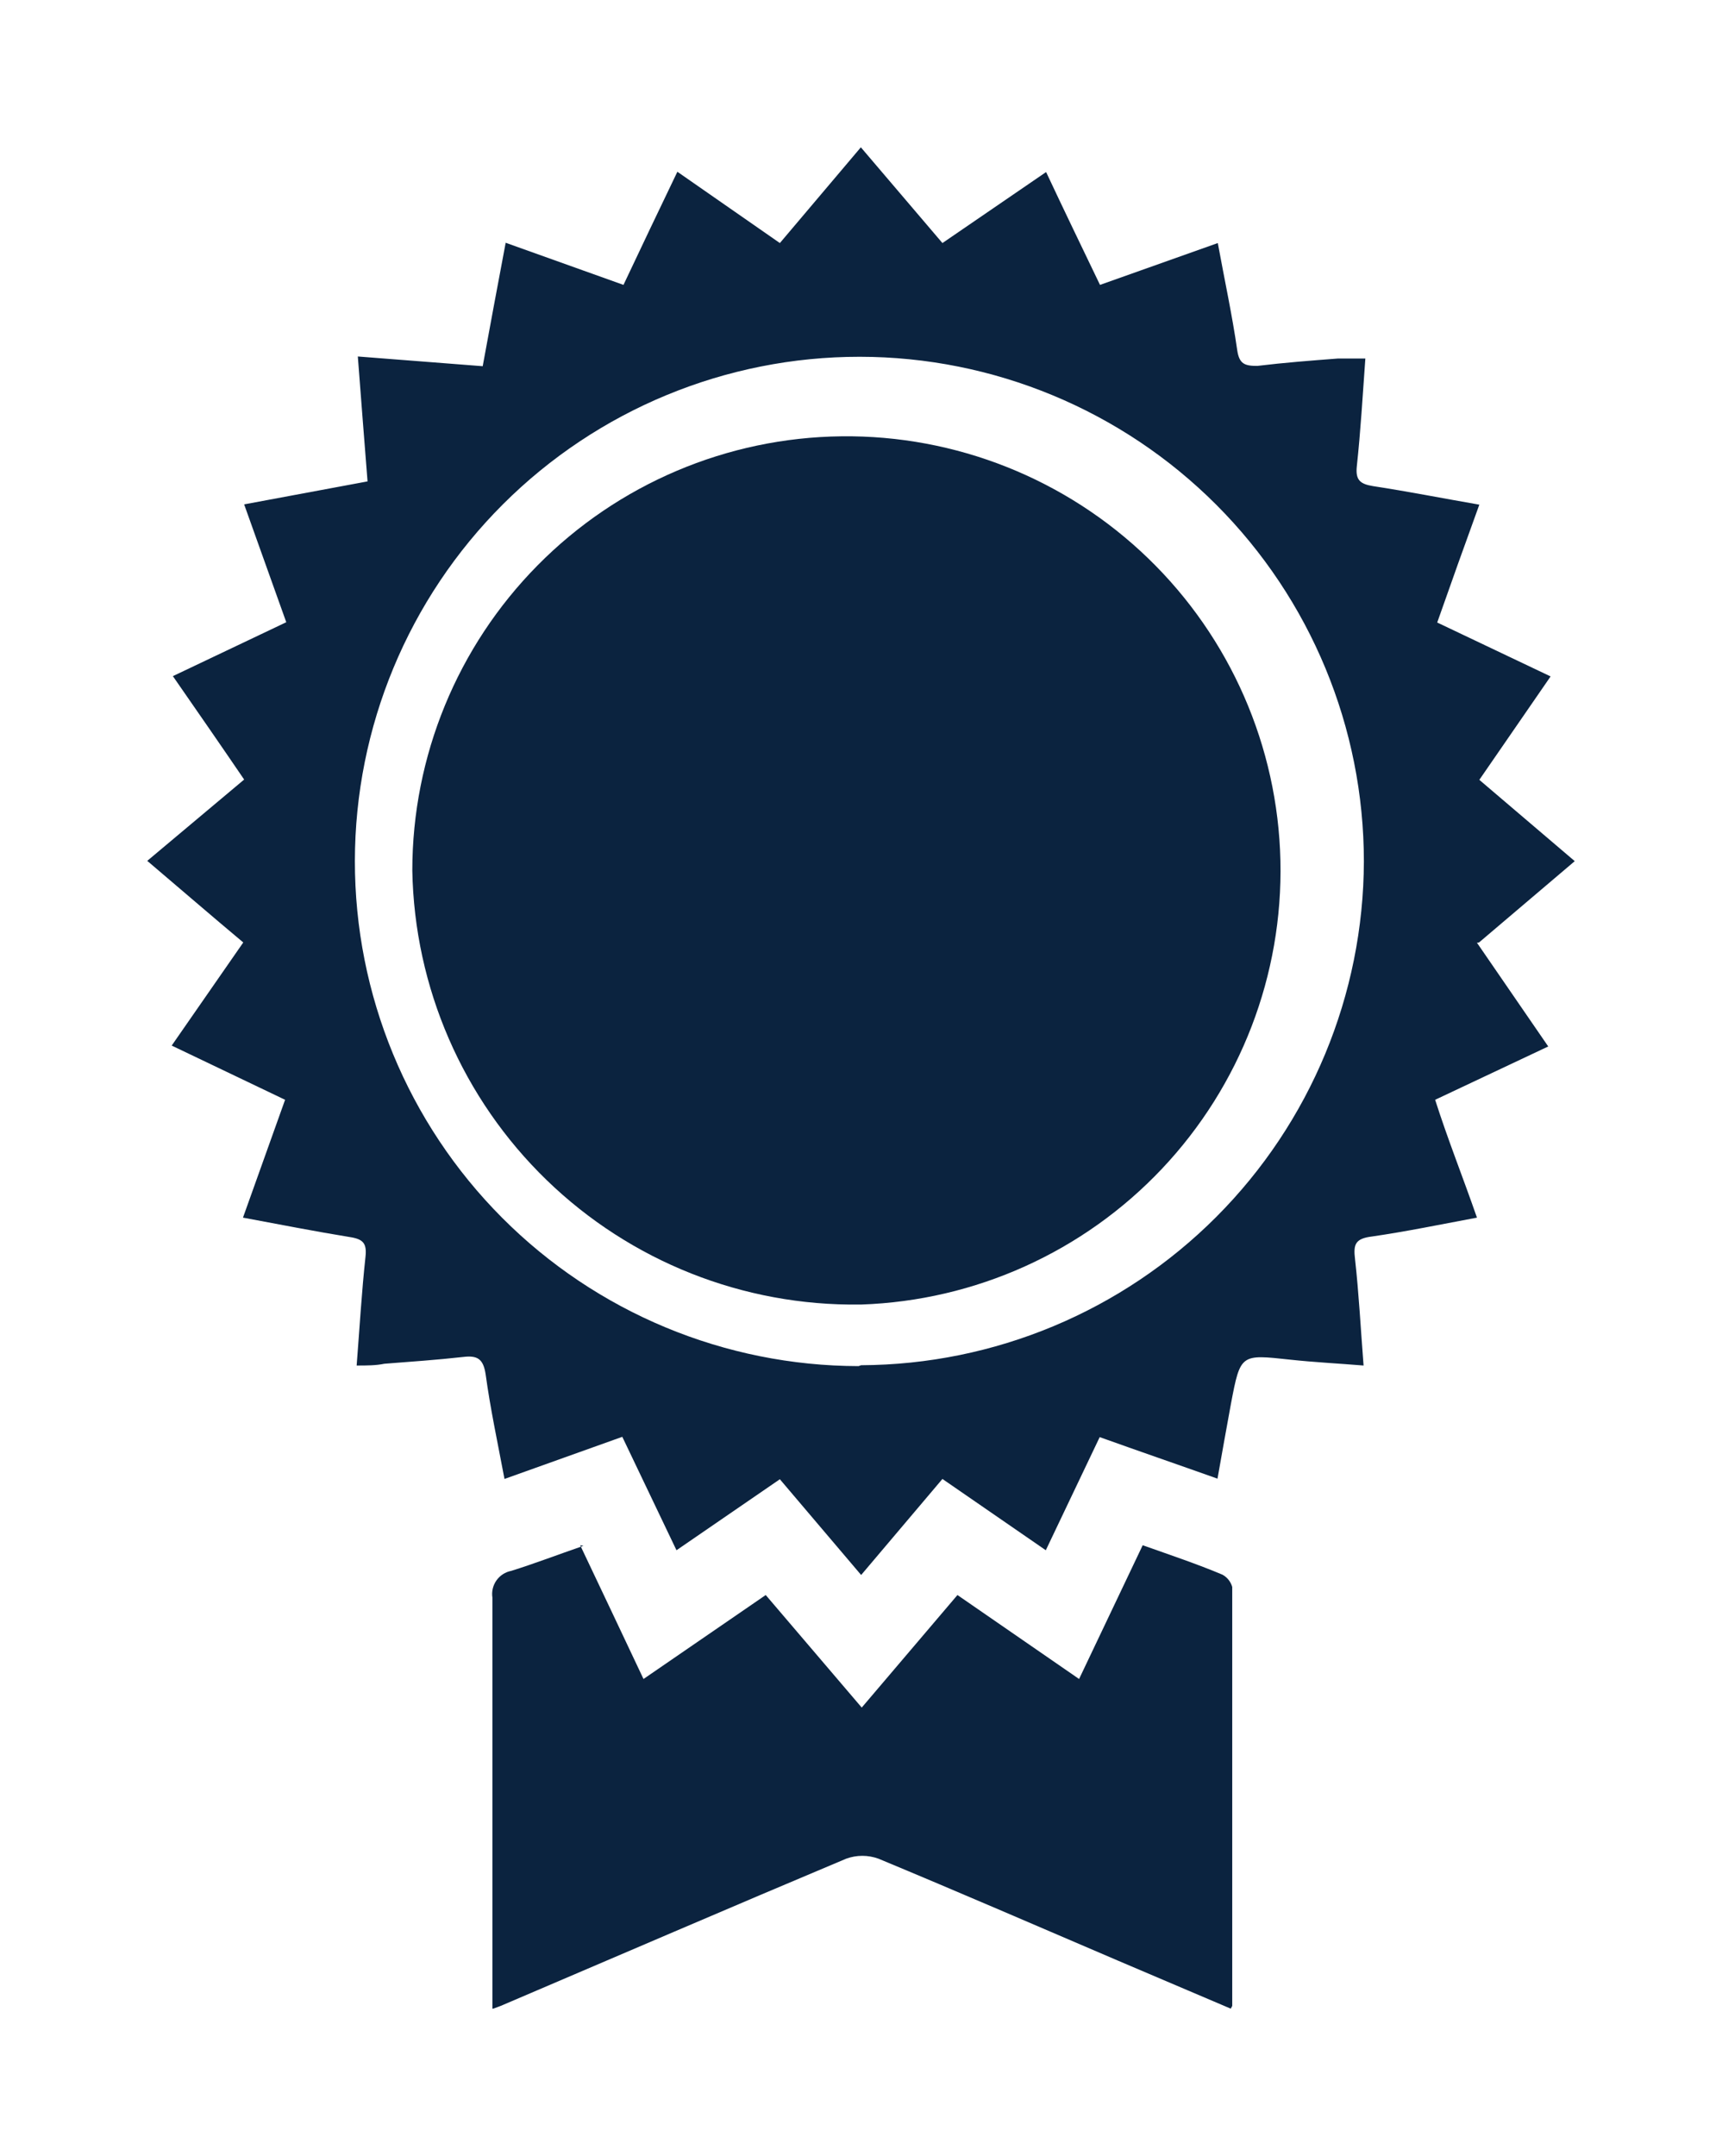
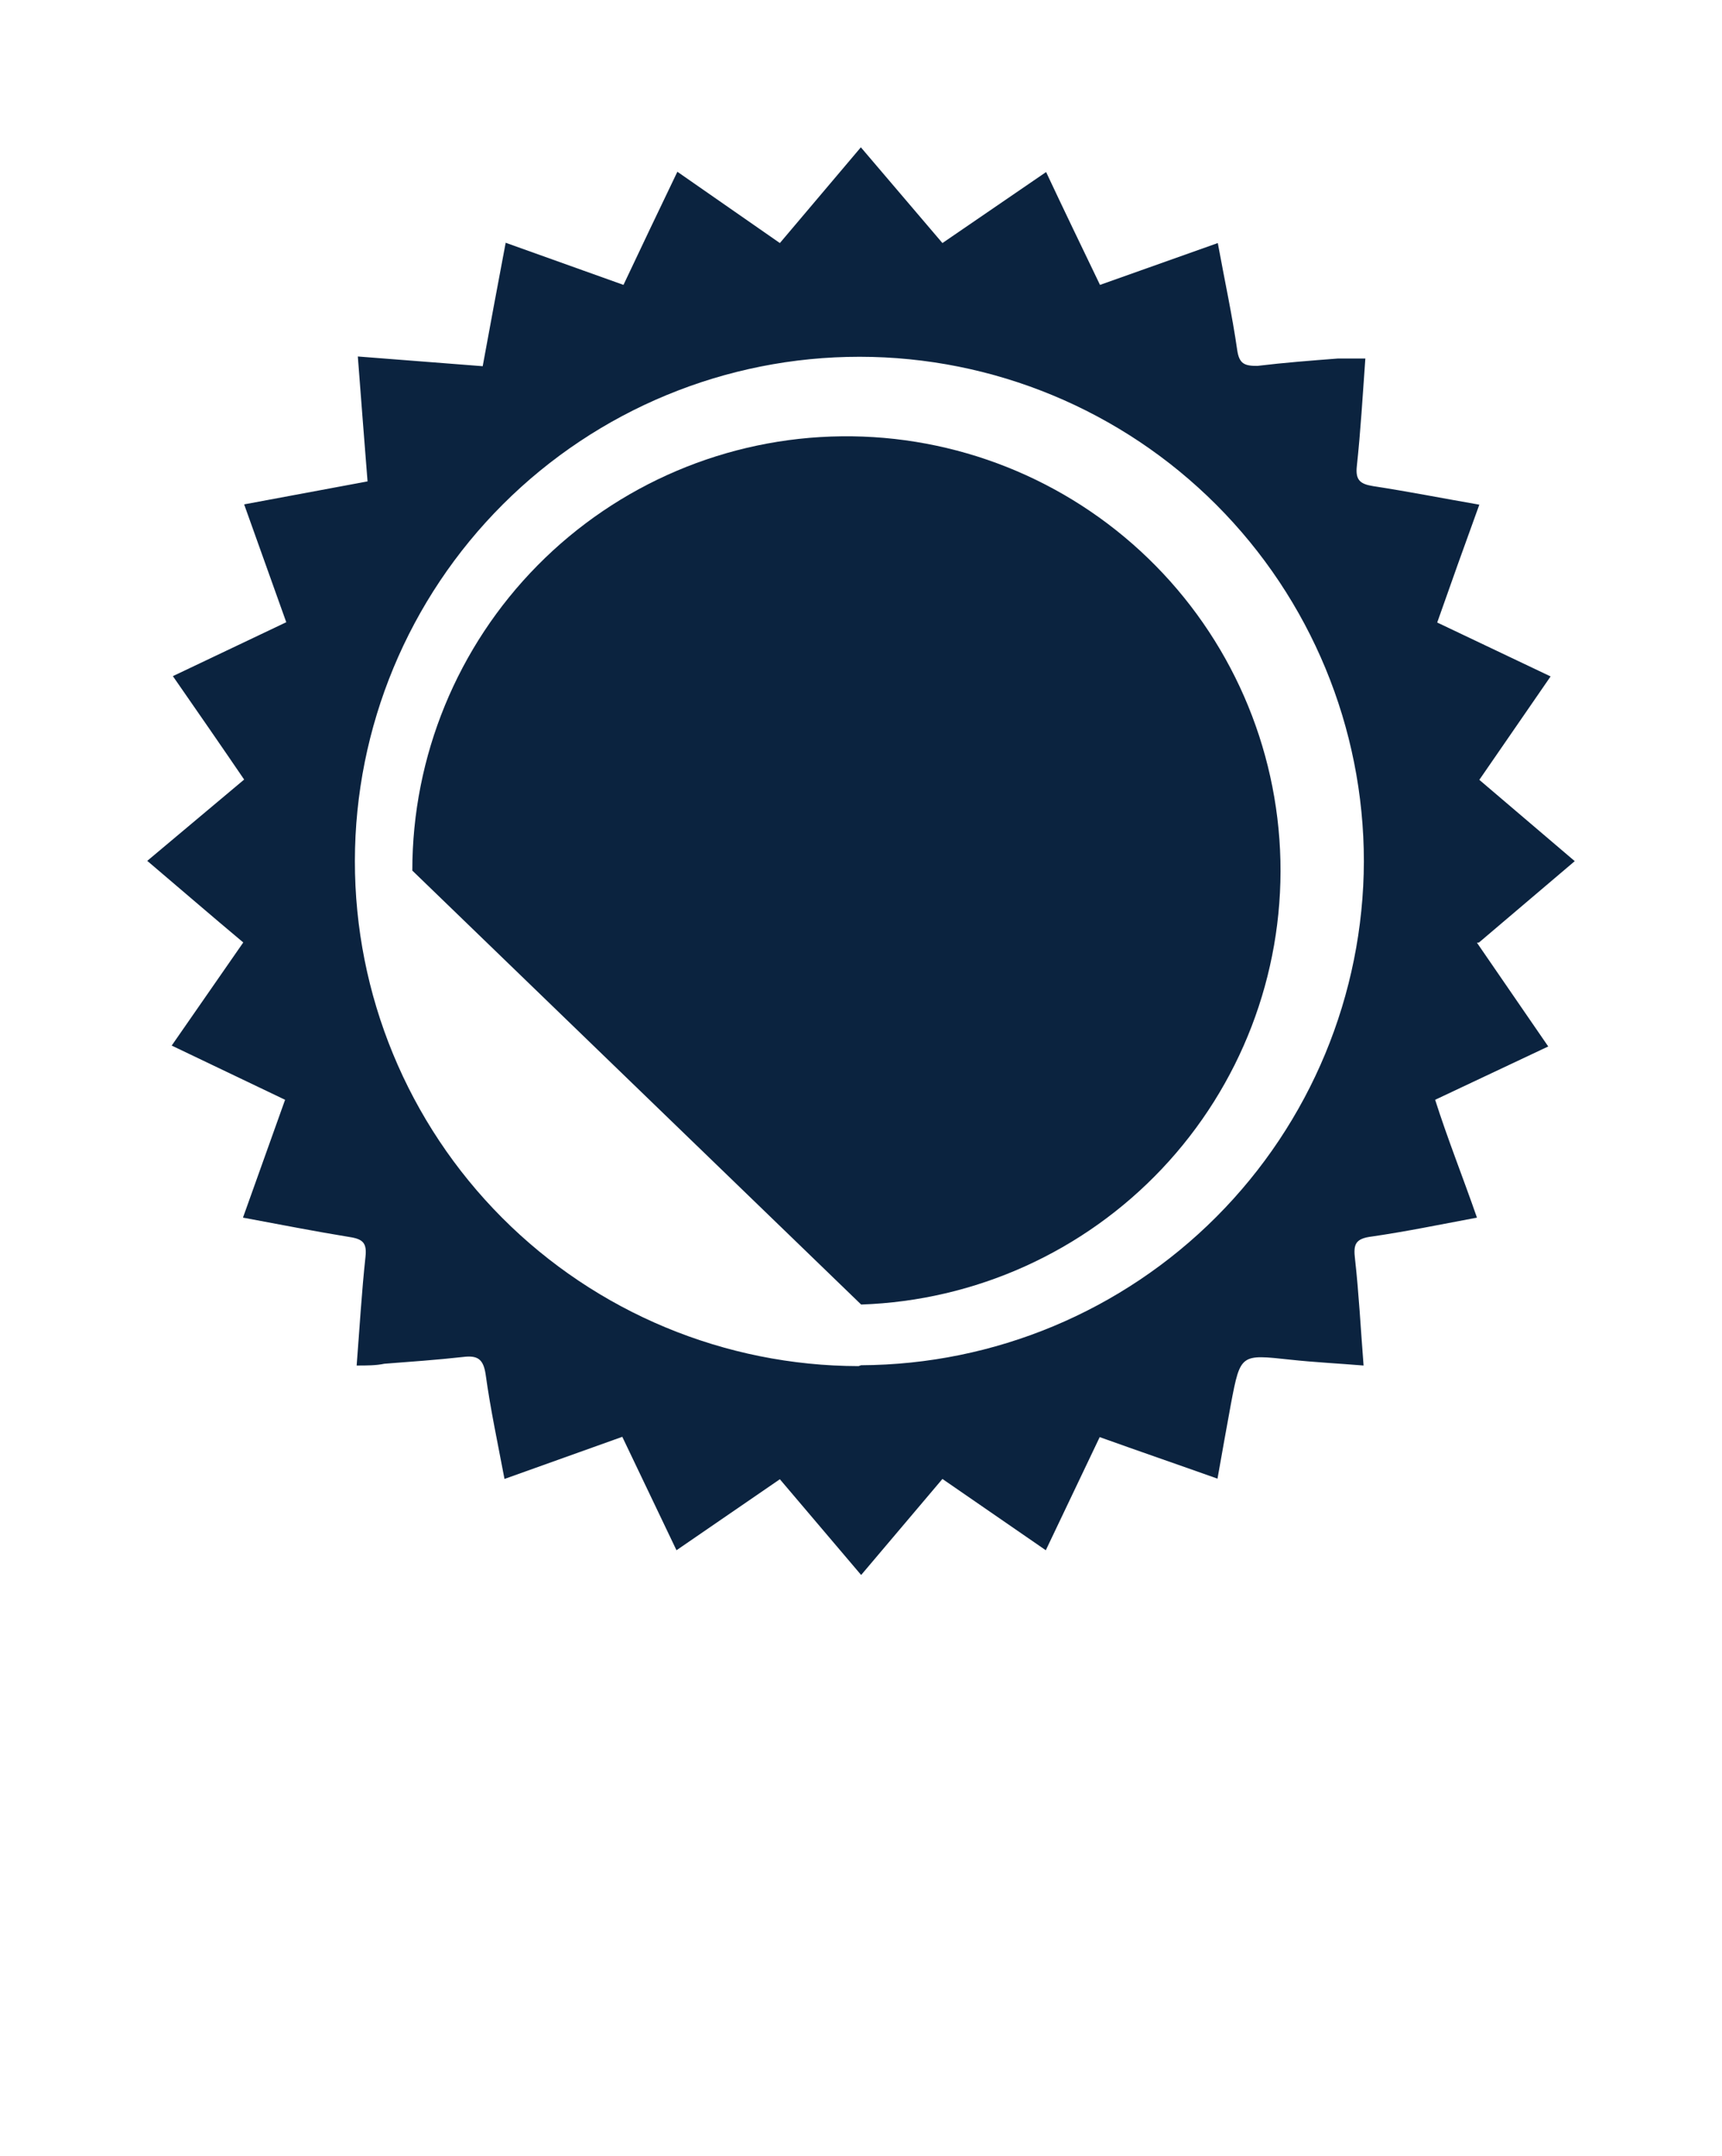
<svg xmlns="http://www.w3.org/2000/svg" id="Calque_1" data-name="Calque 1" viewBox="0 0 58.47 73.17">
  <defs>
    <style>.cls-1,.cls-2{fill:none;}.cls-2{clip-rule:evenodd;}.cls-3{clip-path:url(#clip-path);}.cls-4{clip-path:url(#clip-path-2);}.cls-5{isolation:isolate;}.cls-6{clip-path:url(#clip-path-3);}.cls-7{clip-path:url(#clip-path-4);}.cls-8{fill:#0b233f;}.cls-9{clip-path:url(#clip-path-6);}.cls-10{clip-path:url(#clip-path-8);}.cls-11{clip-path:url(#clip-path-9);}.cls-12{clip-path:url(#clip-path-11);}</style>
    <clipPath id="clip-path" transform="translate(-535 -441.66)">
      <rect class="cls-1" x="551.61" y="494.11" width="25.23" height="15.73" />
    </clipPath>
    <clipPath id="clip-path-2" transform="translate(-535 -441.66)">
      <rect class="cls-1" x="173" y="-2081" width="1920" height="9681" />
    </clipPath>
    <clipPath id="clip-path-3" transform="translate(-535 -441.66)">
      <rect class="cls-1" x="551" y="494" width="26" height="16" />
    </clipPath>
    <clipPath id="clip-path-4" transform="translate(-535 -441.66)">
      <path class="cls-2" d="M554.7,494.11c.73,1.53,1.42,3,2.15,4.54L561,495.8l3.26,3.82,3.25-3.82,4.13,2.85,2.16-4.54c.93.33,1.83.63,2.71,1a.69.69,0,0,1,.35.51q0,7,0,14.09s0,0-.07.13l-3.83-1.63c-2.71-1.16-5.41-2.33-8.13-3.46a1.6,1.6,0,0,0-1.1,0c-3.88,1.63-7.75,3.3-11.62,4.95-.1.05-.21.08-.39.15,0-.24,0-.44,0-.63q0-6.68,0-13.33a.8.8,0,0,1,.64-.91c.8-.25,1.58-.55,2.45-.85" />
    </clipPath>
    <clipPath id="clip-path-6" transform="translate(-535 -441.66)">
      <rect class="cls-1" x="540" y="446.66" width="48.47" height="48.47" />
    </clipPath>
    <clipPath id="clip-path-8" transform="translate(-535 -441.66)">
      <rect class="cls-1" x="540" y="446" width="49" height="50" />
    </clipPath>
    <clipPath id="clip-path-9" transform="translate(-535 -441.66)">
      <path class="cls-2" d="M585.22,473.65l3.25-2.76-3.24-2.76,2.42-3.51-3.85-1.83c.47-1.34.94-2.65,1.43-4-1.27-.22-2.43-.45-3.61-.63-.43-.07-.6-.2-.55-.67.13-1.2.2-2.41.29-3.66-.34,0-.64,0-.94,0-.91.07-1.82.14-2.73.25-.42,0-.61-.06-.68-.53-.17-1.19-.43-2.38-.66-3.64l-4,1.42c-.62-1.29-1.22-2.53-1.83-3.83L567,449.91l-2.77-3.25-2.75,3.25L558,447.49c-.64,1.33-1.23,2.57-1.83,3.84l-4-1.43c-.27,1.43-.52,2.77-.78,4.19l-4.24-.33c.11,1.47.22,2.83.33,4.24l-4.19.78,1.43,4-3.85,1.83c.84,1.21,1.63,2.35,2.42,3.51L540,470.88c1.12.95,2.16,1.85,3.26,2.77l-2.43,3.5,3.85,1.84-1.43,4c1.29.24,2.46.47,3.63.66.45.07.58.21.53.67-.13,1.2-.2,2.41-.3,3.69.35,0,.65,0,.94-.06.89-.07,1.78-.13,2.67-.23.49-.06.69.06.77.59.16,1.17.41,2.33.64,3.55l4-1.43,1.84,3.85,3.51-2.41,2.76,3.25,2.76-3.26,3.51,2.42,1.83-3.84c1.34.48,2.65.93,4,1.41.16-.91.31-1.74.46-2.56.32-1.68.33-1.66,2-1.48.83.09,1.65.13,2.5.2-.1-1.28-.16-2.45-.29-3.61-.06-.5,0-.7.58-.77,1.17-.17,2.33-.41,3.56-.64-.48-1.38-1-2.68-1.42-4l3.84-1.81-2.42-3.52m-21,14.37a17.13,17.13,0,1,1,17.16-17.13A17.15,17.15,0,0,1,564.24,488" />
    </clipPath>
    <clipPath id="clip-path-11" transform="translate(-535 -441.66)">
-       <path class="cls-2" d="M564.24,485.94A14.74,14.74,0,1,0,549,471.21a15,15,0,0,0,15.21,14.73" />
+       <path class="cls-2" d="M564.24,485.94A14.74,14.74,0,1,0,549,471.21" />
    </clipPath>
  </defs>
  <title>nomination</title>
  <g class="cls-3">
    <g class="cls-4">
      <g class="cls-5">
        <g class="cls-6">
          <g class="cls-7">
            <g class="cls-6">
-               <rect class="cls-8" x="11.61" y="47.45" width="35.23" height="25.73" />
-             </g>
+               </g>
          </g>
        </g>
      </g>
    </g>
  </g>
  <g class="cls-9">
    <g class="cls-4">
      <g class="cls-5">
        <g class="cls-10">
          <g class="cls-11">
            <g class="cls-10">
              <rect class="cls-8" width="58.47" height="58.47" />
            </g>
          </g>
        </g>
      </g>
    </g>
  </g>
  <g class="cls-12">
    <g class="cls-4">
      <rect class="cls-8" x="9.03" y="9.82" width="40.41" height="39.46" />
    </g>
  </g>
</svg>